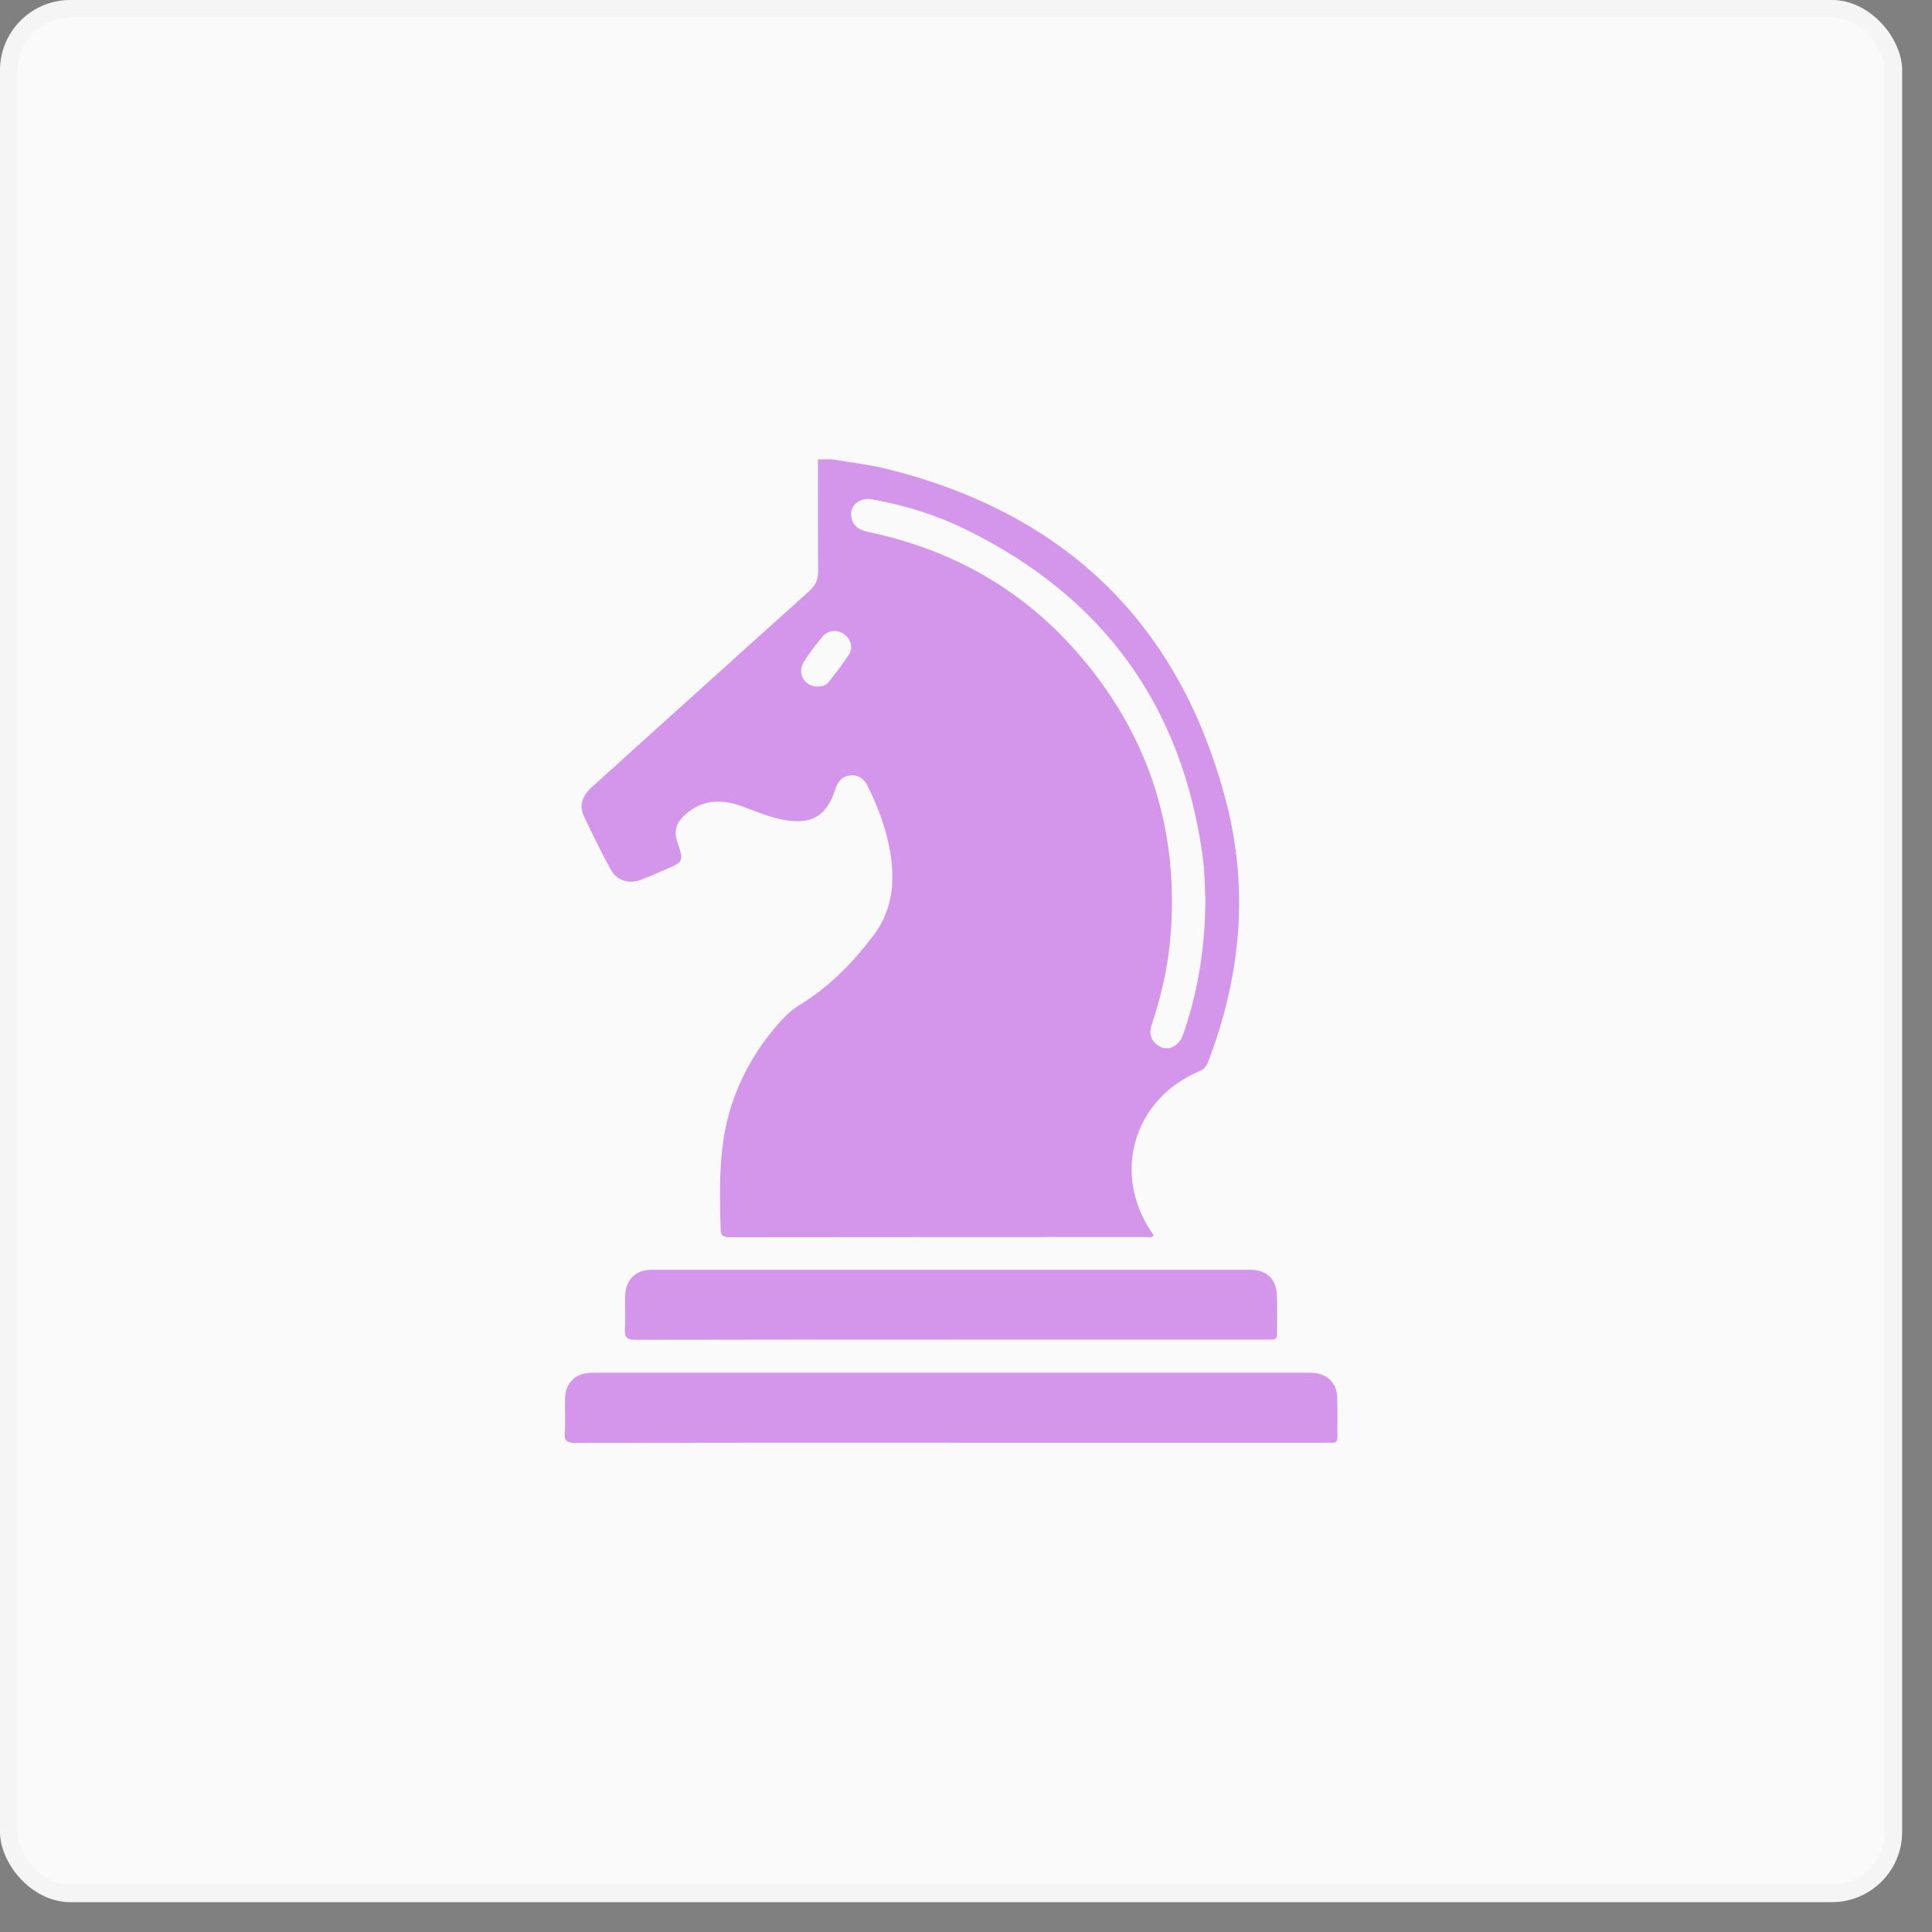
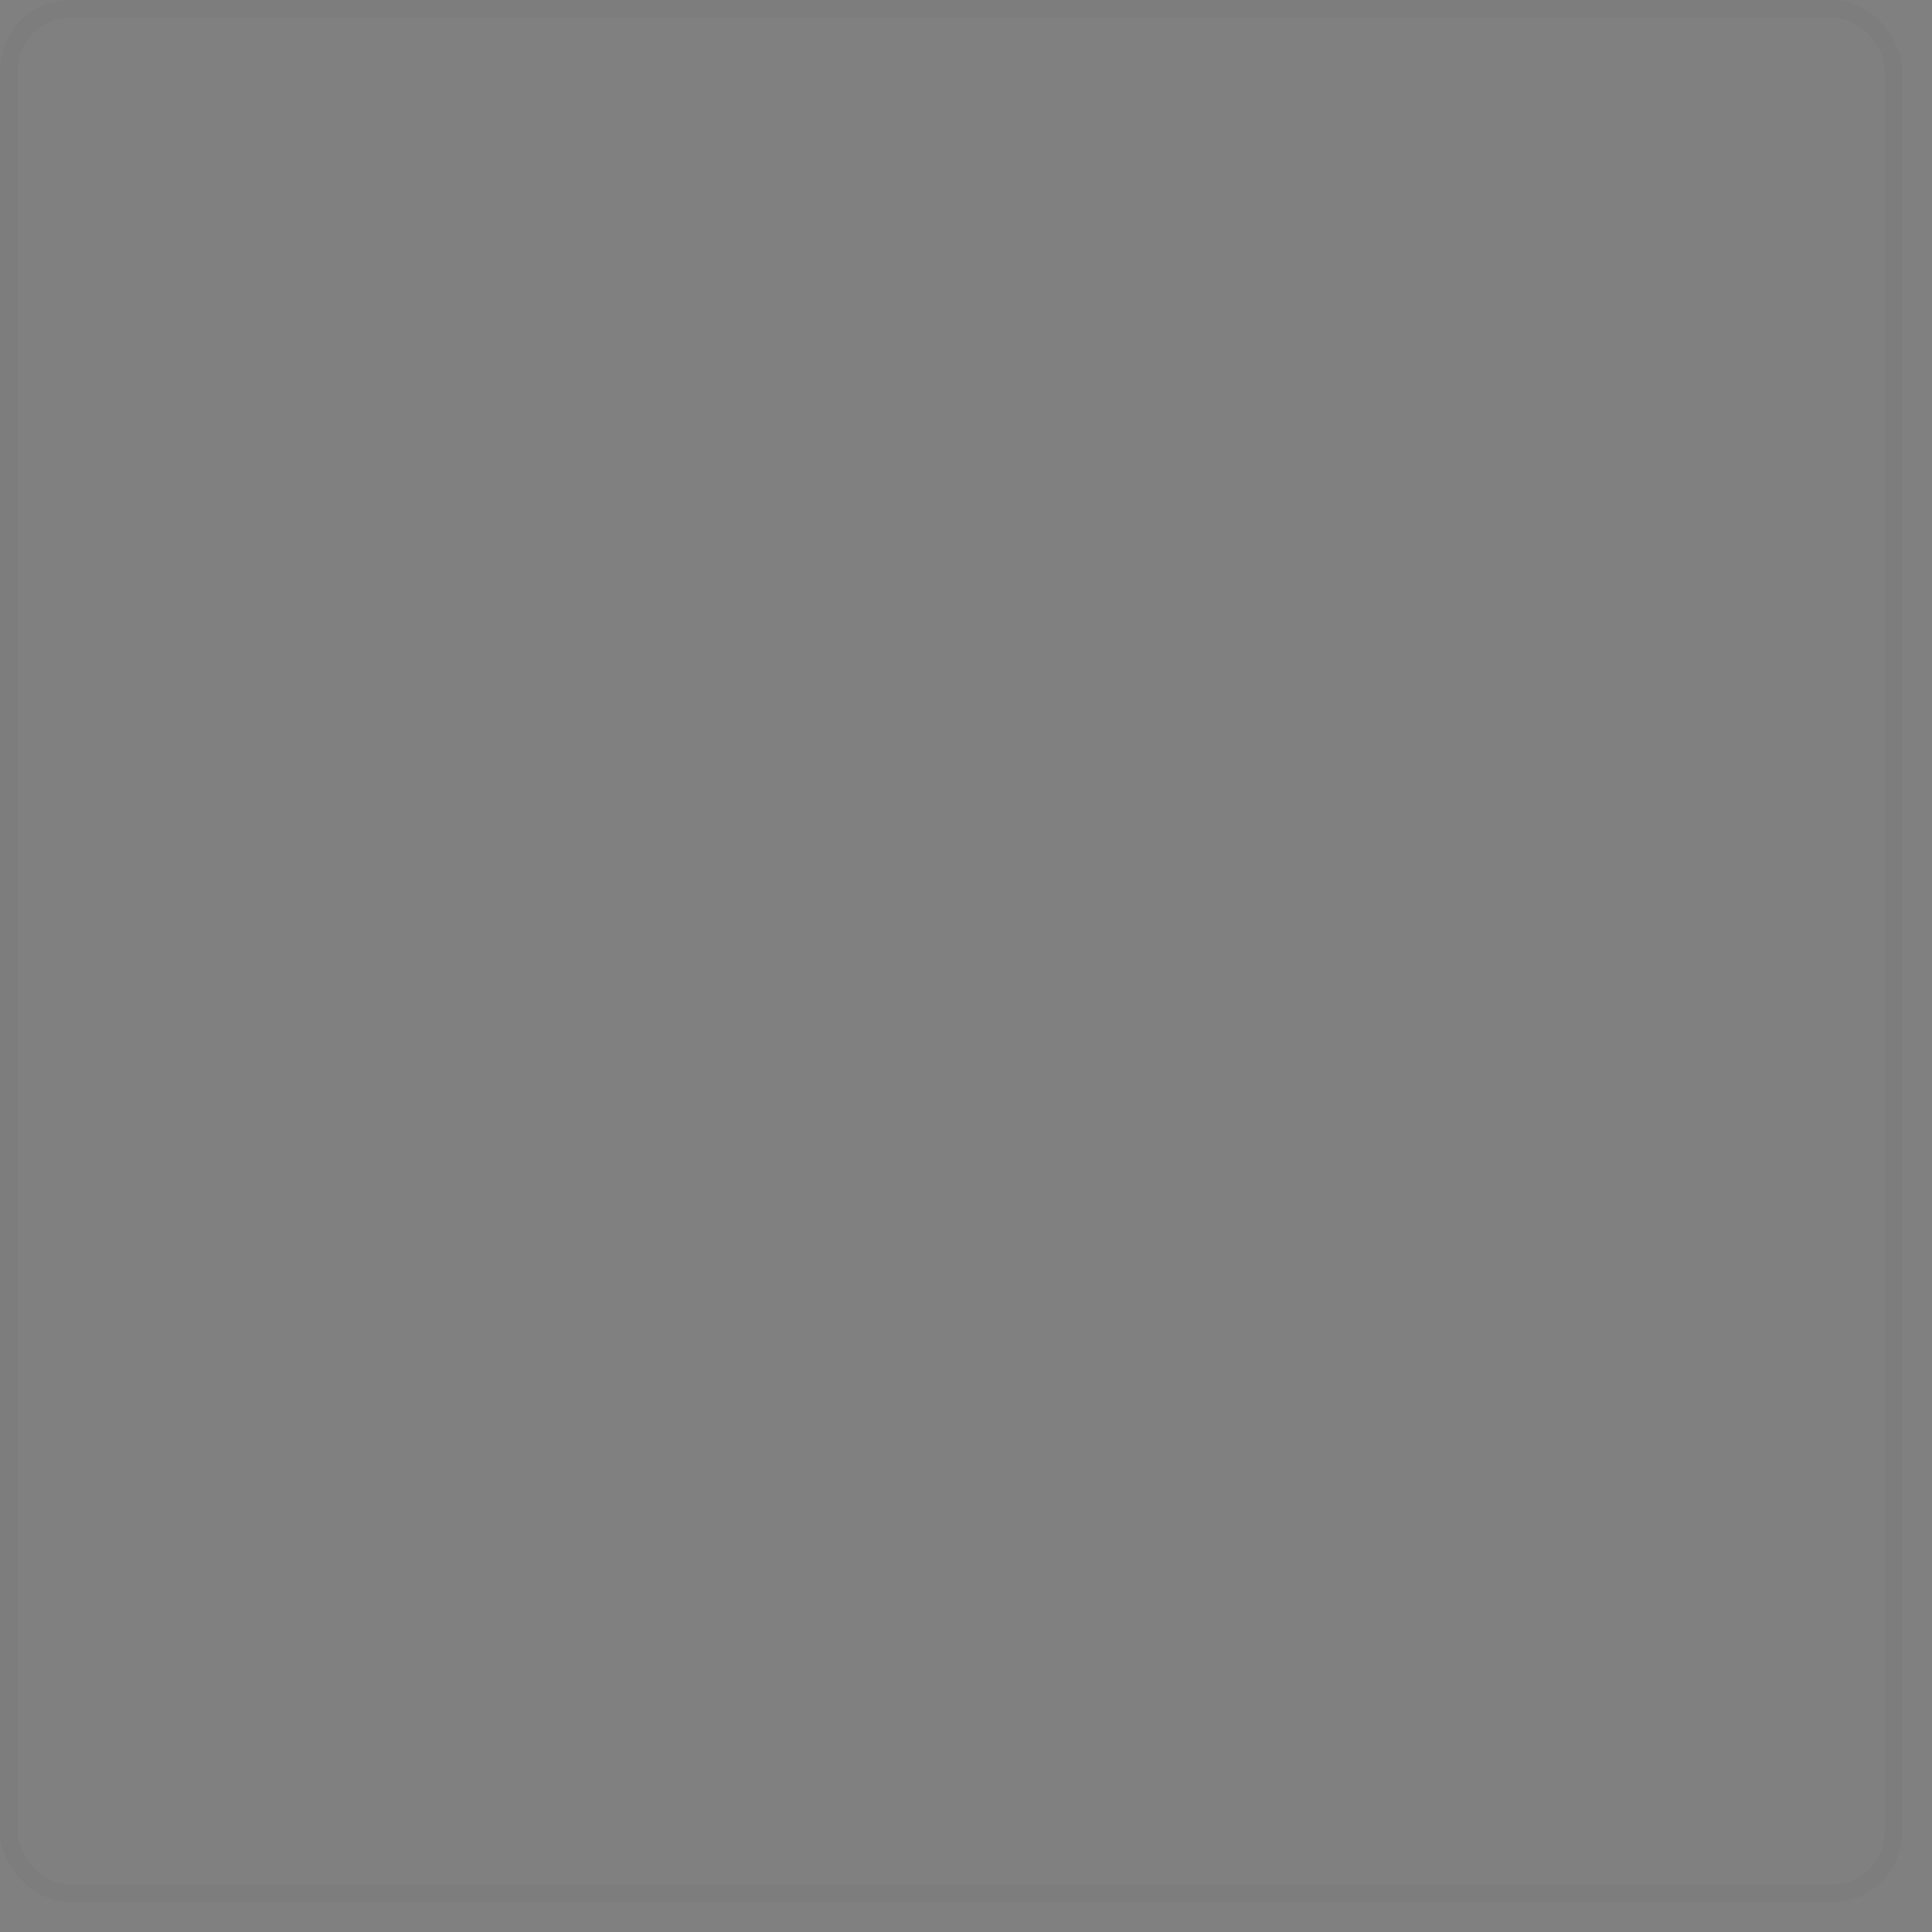
<svg xmlns="http://www.w3.org/2000/svg" width="55" height="55" viewBox="0 0 55 55" fill="none">
  <rect x="0" y="0" width="55" height="55" fill="#808080" stroke="none" />
-   <rect width="54.15" height="54.15" rx="2" fill="#FAFAFA" />
  <rect x="0.25" y="0.25" width="53.65" height="53.65" rx="1.75" stroke="black" stroke-opacity="0.02" stroke-width="0.5" />
  <g clip-path="url(#clip0_24_63)">
-     <path d="M23.669 13.075C24.191 13.164 24.721 13.219 25.233 13.346C30.366 14.617 33.626 17.802 34.924 22.897C35.552 25.363 35.313 27.814 34.404 30.197C34.355 30.326 34.305 30.426 34.154 30.489C32.283 31.276 31.65 33.374 32.768 35.055C32.793 35.092 32.816 35.131 32.841 35.17C32.775 35.256 32.686 35.216 32.612 35.216C28.672 35.218 24.731 35.217 20.791 35.222C20.602 35.222 20.519 35.194 20.514 34.977C20.48 33.699 20.45 32.425 20.917 31.2C21.24 30.354 21.71 29.603 22.34 28.95C22.468 28.819 22.606 28.704 22.765 28.608C23.598 28.102 24.261 27.424 24.85 26.652C25.393 25.939 25.479 25.162 25.353 24.325C25.25 23.643 25.008 23.006 24.708 22.389C24.607 22.18 24.451 22.055 24.212 22.074C23.969 22.092 23.852 22.25 23.779 22.47C23.525 23.245 23.101 23.487 22.291 23.336C21.884 23.259 21.507 23.092 21.12 22.953C20.529 22.741 19.972 22.756 19.483 23.213C19.252 23.43 19.176 23.66 19.283 23.972C19.475 24.531 19.463 24.535 18.918 24.766C18.691 24.863 18.465 24.966 18.234 25.049C17.887 25.174 17.555 25.067 17.384 24.749C17.115 24.253 16.862 23.747 16.623 23.236C16.481 22.933 16.566 22.665 16.852 22.405C17.704 21.632 18.561 20.861 19.416 20.09C20.625 19 21.831 17.909 23.043 16.823C23.211 16.672 23.292 16.503 23.29 16.274C23.282 15.207 23.285 14.142 23.285 13.075H23.67L23.669 13.075ZM34.315 25.578C34.295 25.245 34.297 24.817 34.239 24.392C33.657 20.102 31.412 16.998 27.513 15.082C26.666 14.665 25.766 14.384 24.834 14.217C24.474 14.153 24.195 14.38 24.232 14.696C24.267 14.991 24.478 15.094 24.74 15.15C27.162 15.658 29.196 16.835 30.789 18.716C32.761 21.046 33.588 23.746 33.31 26.78C33.234 27.6 33.046 28.395 32.786 29.174C32.711 29.4 32.745 29.59 32.932 29.738C33.205 29.955 33.551 29.823 33.68 29.452C34.107 28.229 34.308 26.966 34.316 25.578H34.315ZM23.27 19.544C23.394 19.544 23.514 19.516 23.591 19.417C23.791 19.159 23.995 18.903 24.17 18.628C24.296 18.432 24.216 18.183 24.029 18.051C23.836 17.916 23.569 17.936 23.411 18.126C23.22 18.356 23.035 18.595 22.879 18.849C22.682 19.169 22.906 19.547 23.27 19.543V19.544Z" fill="#D496EB" />
+     <path d="M23.669 13.075C24.191 13.164 24.721 13.219 25.233 13.346C30.366 14.617 33.626 17.802 34.924 22.897C35.552 25.363 35.313 27.814 34.404 30.197C34.355 30.326 34.305 30.426 34.154 30.489C32.283 31.276 31.65 33.374 32.768 35.055C32.793 35.092 32.816 35.131 32.841 35.17C32.775 35.256 32.686 35.216 32.612 35.216C28.672 35.218 24.731 35.217 20.791 35.222C20.602 35.222 20.519 35.194 20.514 34.977C20.48 33.699 20.45 32.425 20.917 31.2C21.24 30.354 21.71 29.603 22.34 28.95C22.468 28.819 22.606 28.704 22.765 28.608C23.598 28.102 24.261 27.424 24.85 26.652C25.393 25.939 25.479 25.162 25.353 24.325C25.25 23.643 25.008 23.006 24.708 22.389C24.607 22.18 24.451 22.055 24.212 22.074C23.969 22.092 23.852 22.25 23.779 22.47C23.525 23.245 23.101 23.487 22.291 23.336C21.884 23.259 21.507 23.092 21.12 22.953C20.529 22.741 19.972 22.756 19.483 23.213C19.252 23.43 19.176 23.66 19.283 23.972C19.475 24.531 19.463 24.535 18.918 24.766C18.691 24.863 18.465 24.966 18.234 25.049C17.887 25.174 17.555 25.067 17.384 24.749C17.115 24.253 16.862 23.747 16.623 23.236C16.481 22.933 16.566 22.665 16.852 22.405C17.704 21.632 18.561 20.861 19.416 20.09C20.625 19 21.831 17.909 23.043 16.823C23.211 16.672 23.292 16.503 23.29 16.274C23.282 15.207 23.285 14.142 23.285 13.075H23.67L23.669 13.075ZM34.315 25.578C34.295 25.245 34.297 24.817 34.239 24.392C33.657 20.102 31.412 16.998 27.513 15.082C26.666 14.665 25.766 14.384 24.834 14.217C24.474 14.153 24.195 14.38 24.232 14.696C24.267 14.991 24.478 15.094 24.74 15.15C27.162 15.658 29.196 16.835 30.789 18.716C32.761 21.046 33.588 23.746 33.31 26.78C33.234 27.6 33.046 28.395 32.786 29.174C33.205 29.955 33.551 29.823 33.68 29.452C34.107 28.229 34.308 26.966 34.316 25.578H34.315ZM23.27 19.544C23.394 19.544 23.514 19.516 23.591 19.417C23.791 19.159 23.995 18.903 24.17 18.628C24.296 18.432 24.216 18.183 24.029 18.051C23.836 17.916 23.569 17.936 23.411 18.126C23.22 18.356 23.035 18.595 22.879 18.849C22.682 19.169 22.906 19.547 23.27 19.543V19.544Z" fill="#D496EB" />
    <path d="M27.047 41.07C23.493 41.07 19.939 41.068 16.384 41.075C16.155 41.075 16.056 41.039 16.077 40.783C16.104 40.466 16.079 40.146 16.085 39.827C16.094 39.371 16.364 39.099 16.818 39.08C16.882 39.077 16.946 39.078 17.01 39.078C23.724 39.078 30.439 39.078 37.153 39.078C37.236 39.078 37.319 39.077 37.4 39.083C37.781 39.115 38.05 39.373 38.066 39.754C38.083 40.136 38.066 40.519 38.075 40.901C38.077 41.033 38.03 41.084 37.9 41.072C37.837 41.065 37.773 41.071 37.708 41.071C34.154 41.071 30.6 41.071 27.046 41.071L27.047 41.07Z" fill="#D496EB" />
-     <path d="M27.07 38.136C24.084 38.136 21.097 38.133 18.11 38.141C17.862 38.141 17.77 38.083 17.79 37.825C17.813 37.517 17.789 37.206 17.798 36.896C17.811 36.427 18.092 36.148 18.559 36.148C24.24 36.147 29.92 36.147 35.6 36.148C36.035 36.148 36.32 36.399 36.346 36.824C36.37 37.205 36.352 37.589 36.356 37.971C36.358 38.086 36.313 38.14 36.195 38.135C36.122 38.132 36.048 38.135 35.976 38.135C33.007 38.135 30.039 38.135 27.07 38.135V38.136Z" fill="#D496EB" />
  </g>
  <defs>
    <clipPath id="clip0_24_63">
-       <rect width="22" height="28" fill="white" transform="translate(16.075 13.075)" />
-     </clipPath>
+       </clipPath>
  </defs>
</svg>